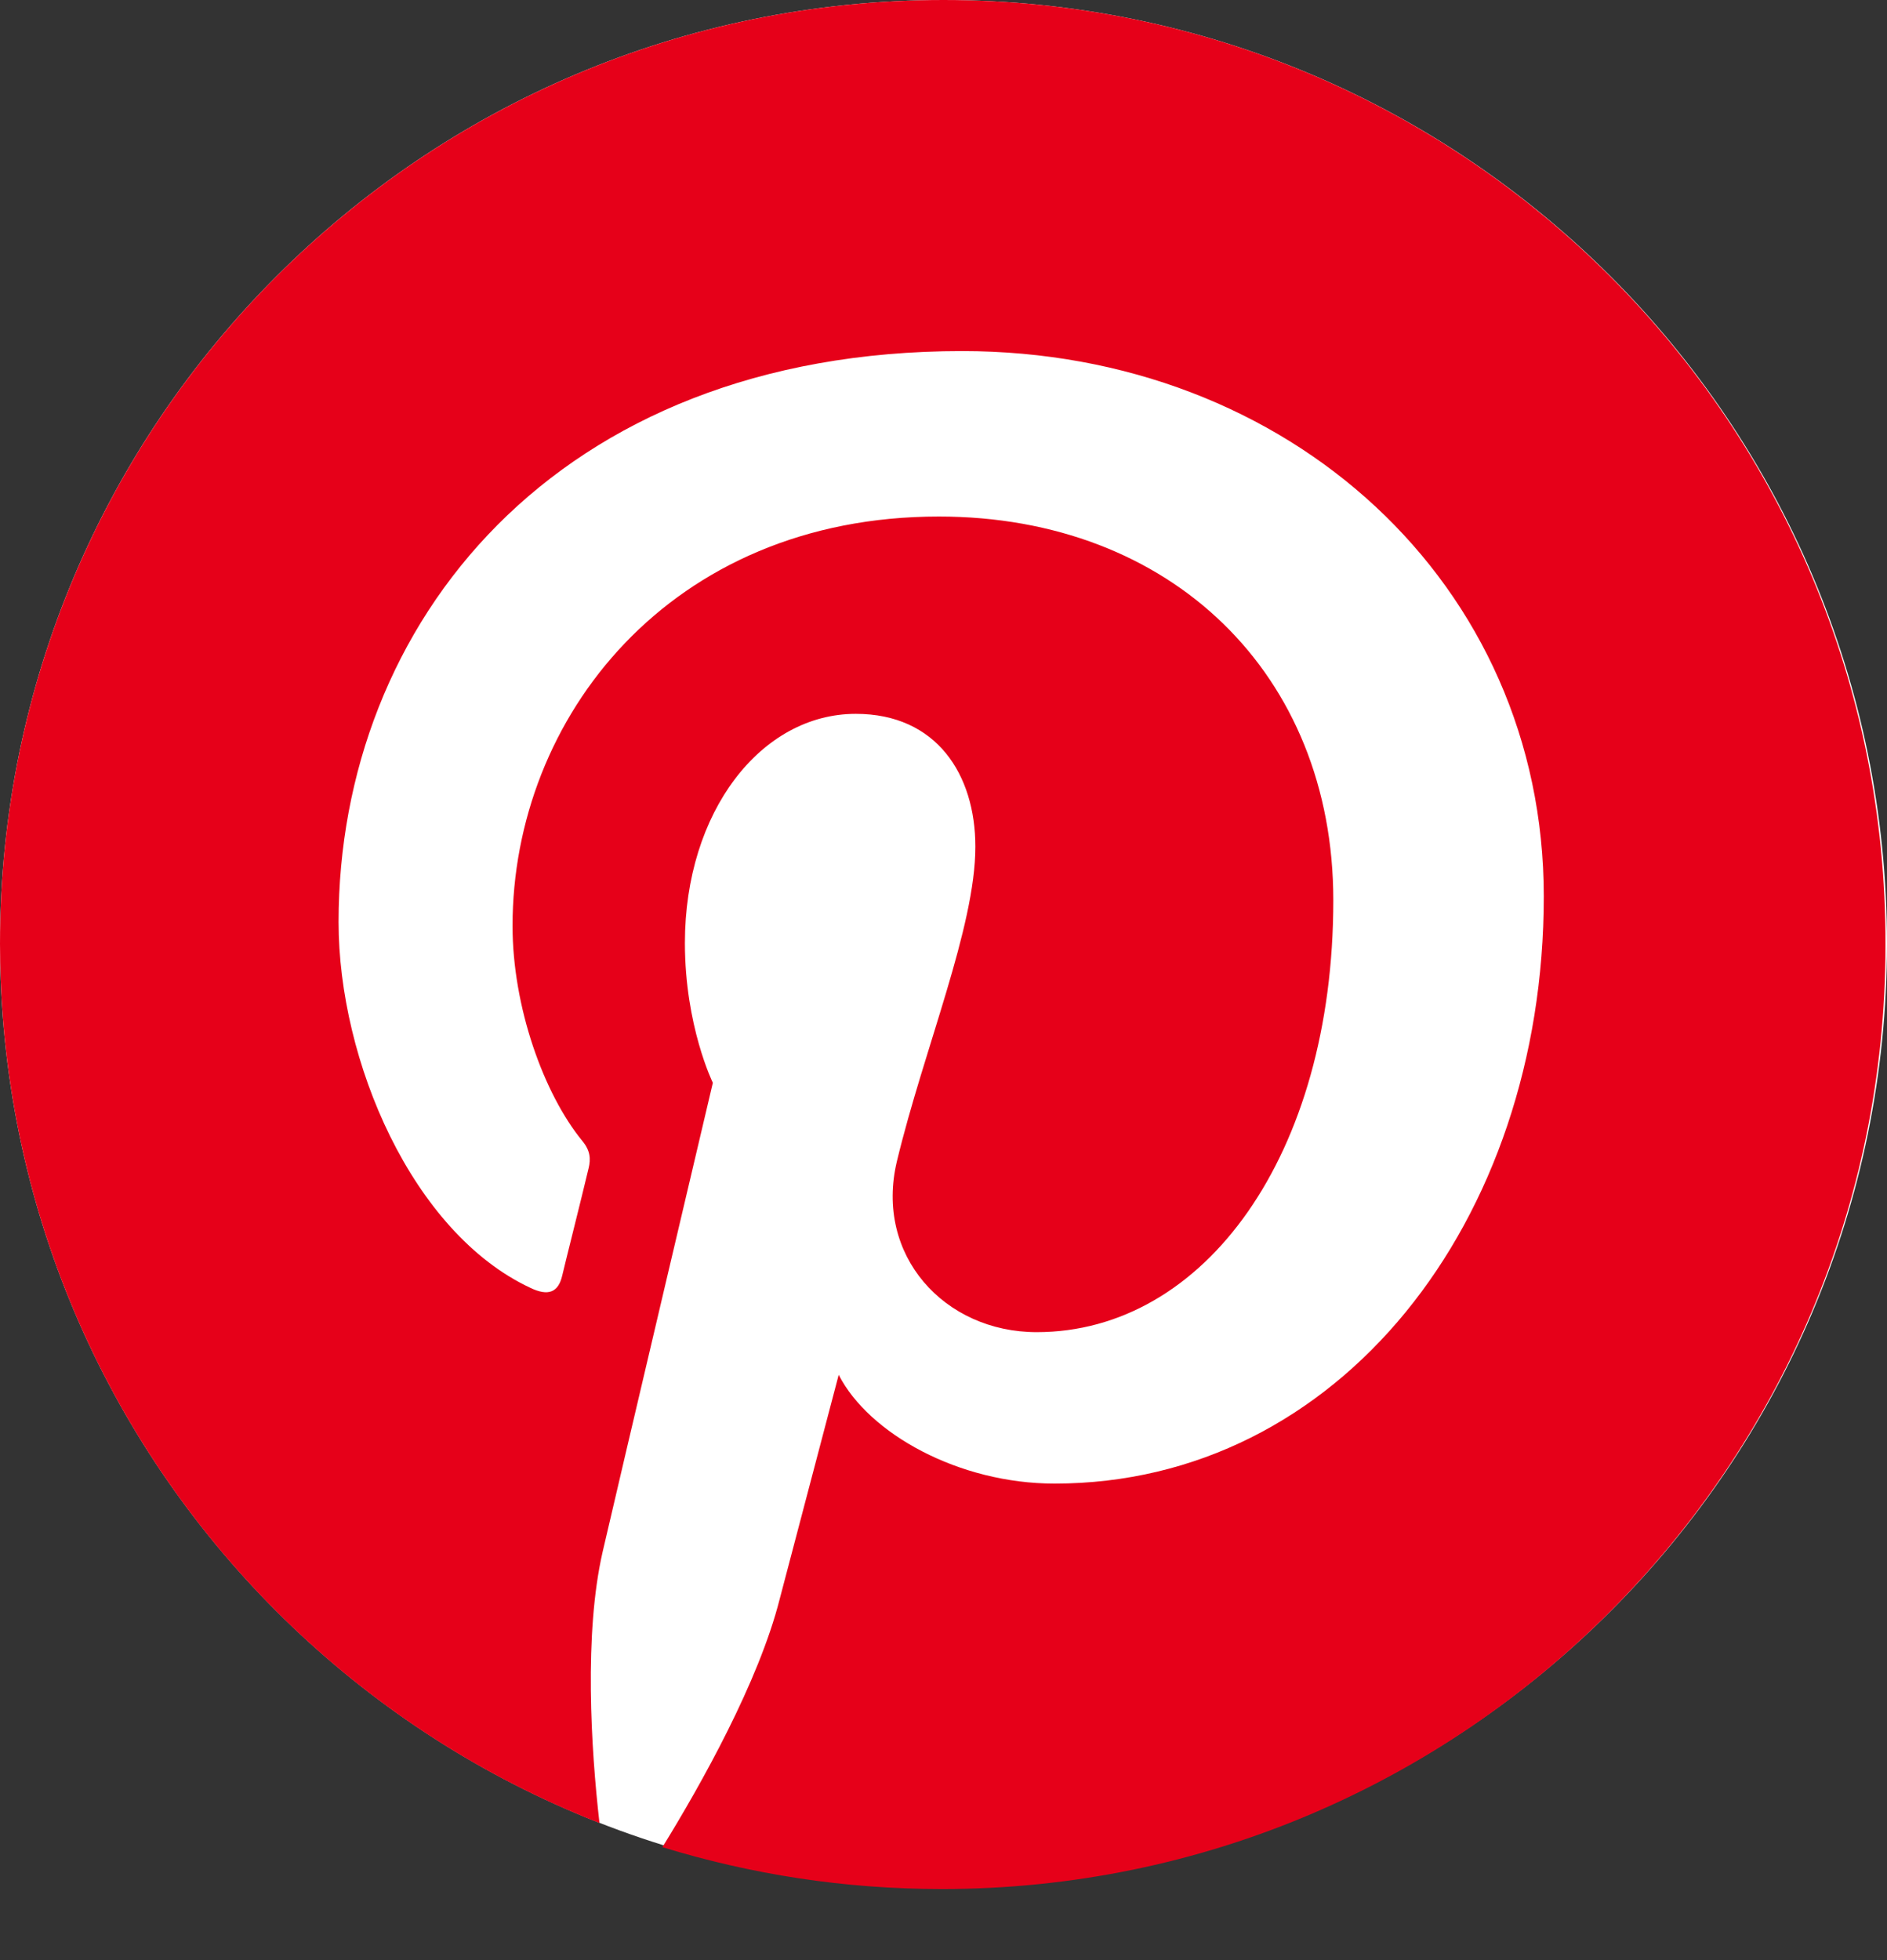
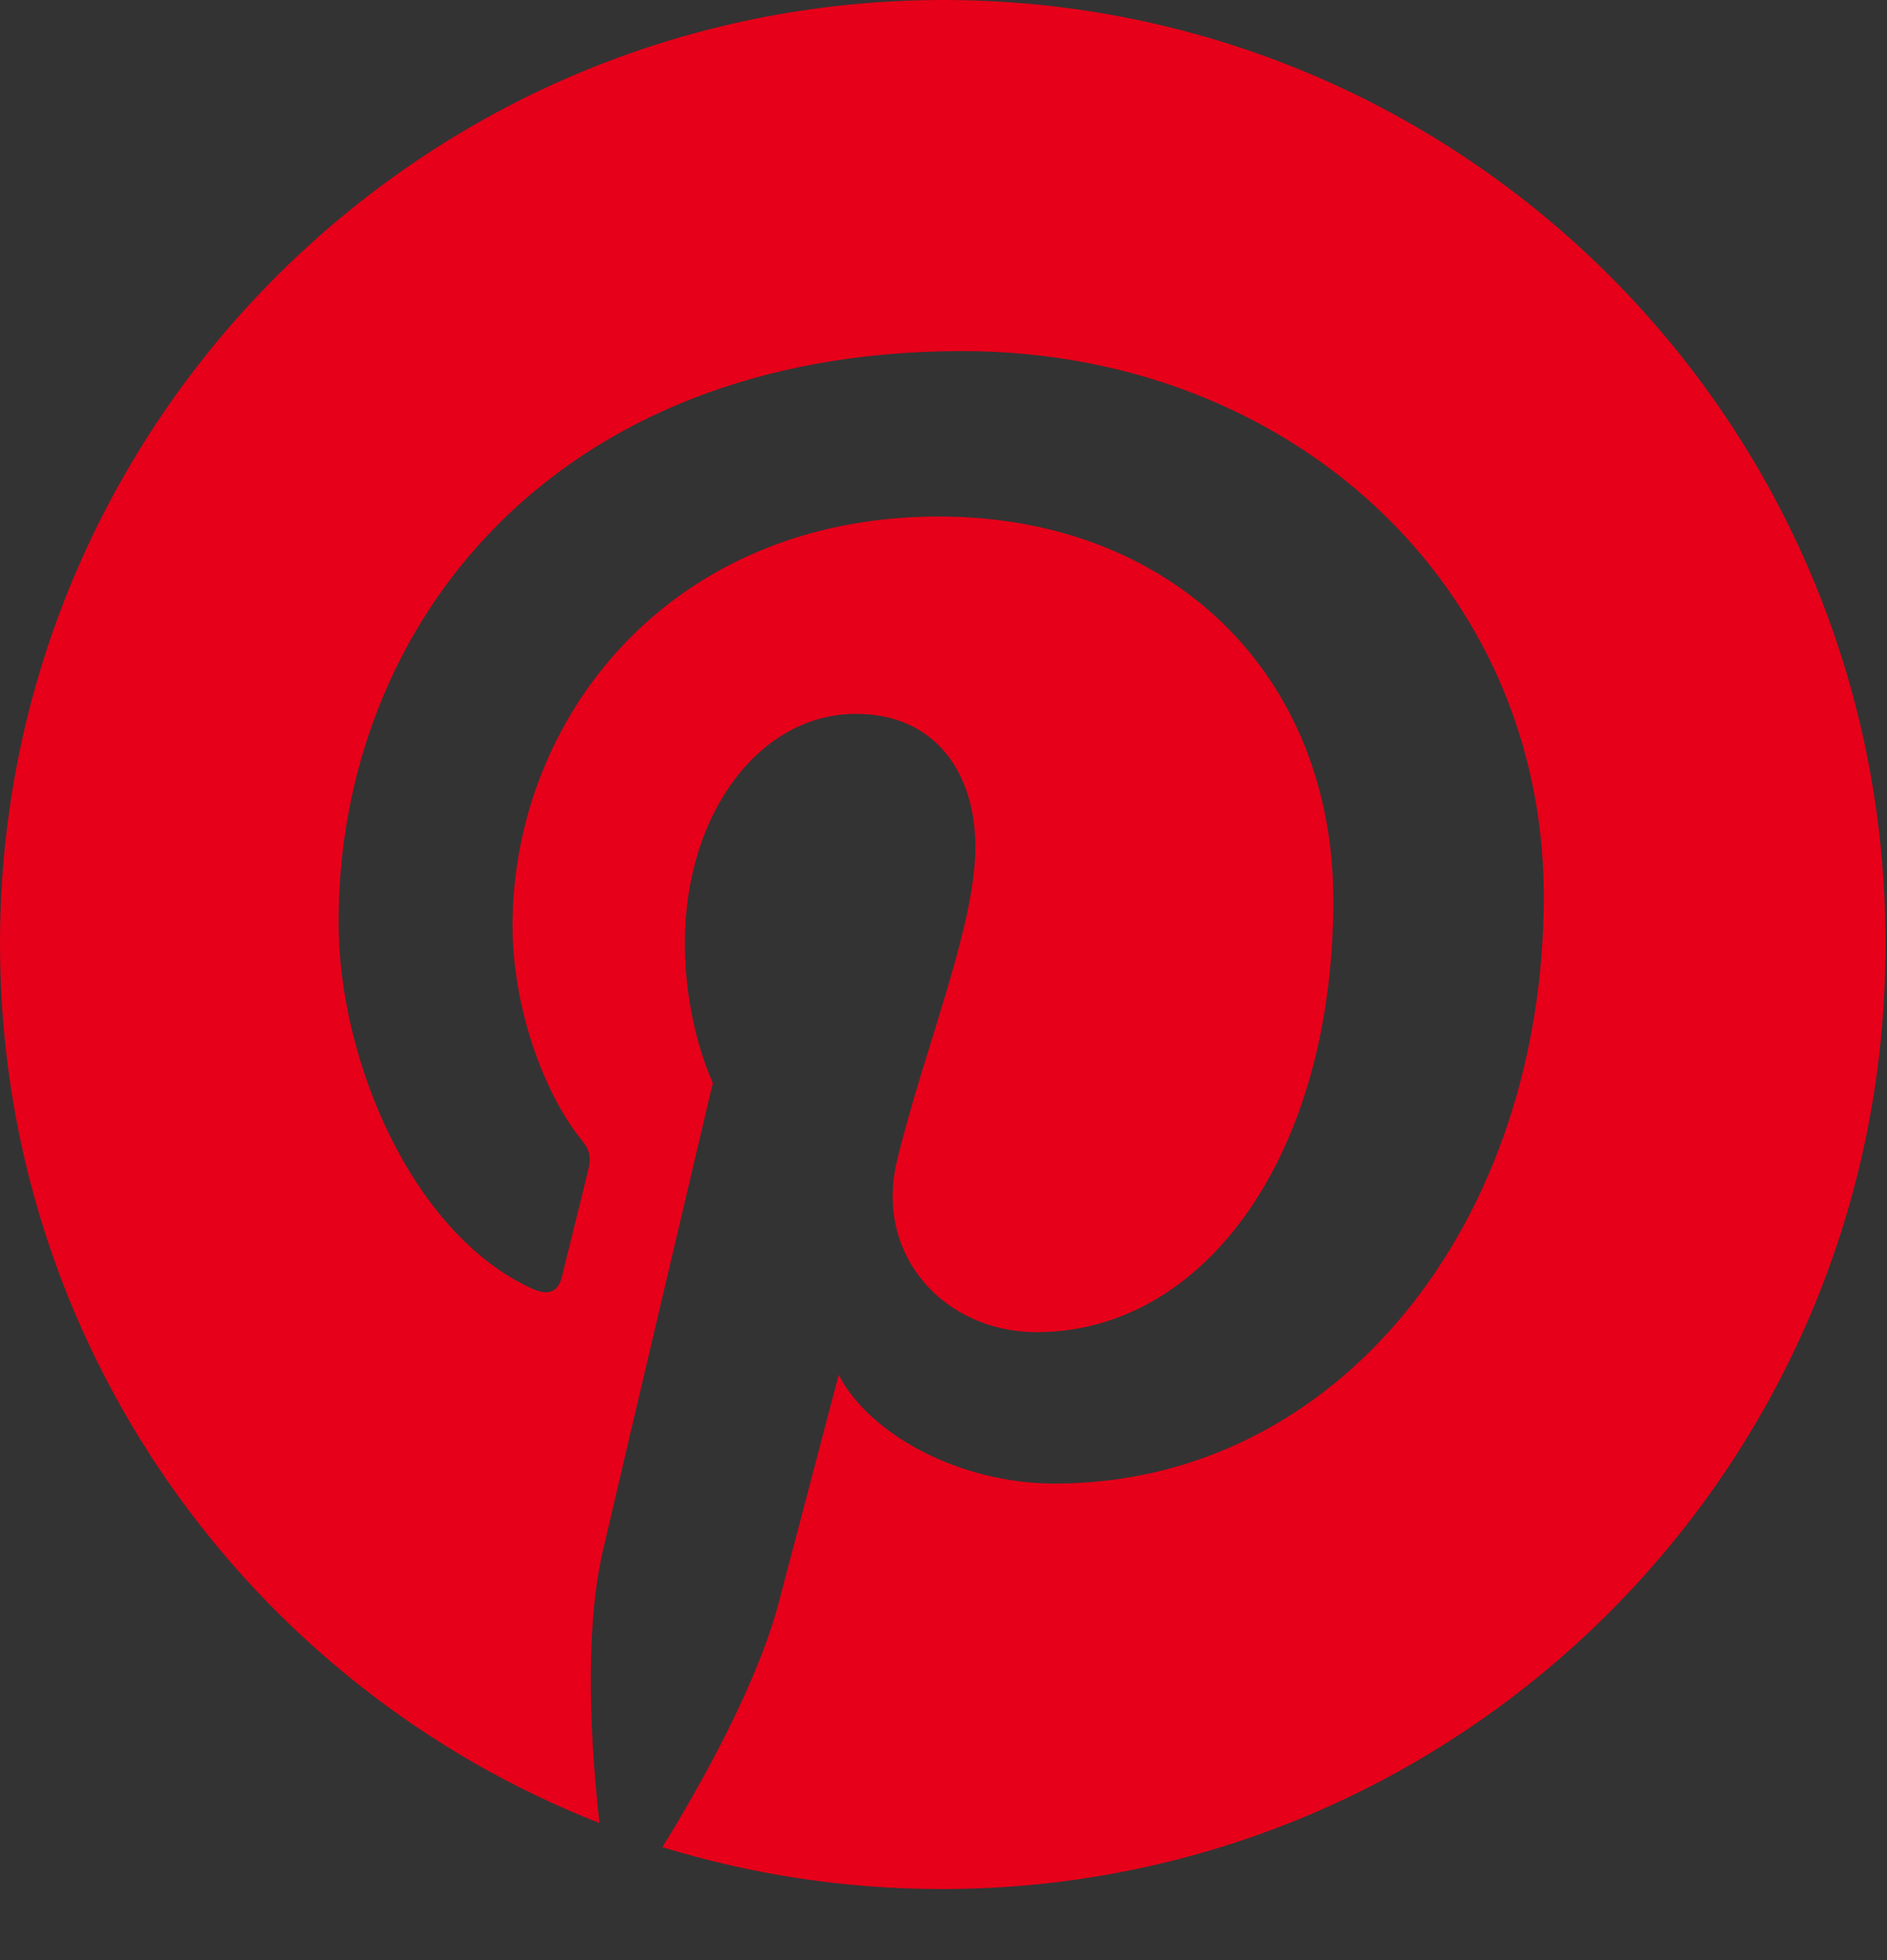
<svg xmlns="http://www.w3.org/2000/svg" width="26" height="27" viewBox="0 0 26 27" fill="none">
  <rect x="0" y="0" width="26" height="27" fill="#333333" stroke="none" />
-   <path d="M13 26C20.18 26 26 20.18 26 13C26 5.82 20.18 0 13 0C5.82 0 0 5.82 0 13C0 20.18 5.82 26 13 26Z" fill="white" />
  <path d="M13 0C5.821 0 0 5.821 0 13C0 18.51 3.424 23.218 8.26 25.112C8.142 24.085 8.046 22.501 8.303 21.378C8.538 20.361 9.822 14.915 9.822 14.915C9.822 14.915 9.437 14.134 9.437 12.989C9.437 11.181 10.486 9.833 11.791 9.833C12.904 9.833 13.439 10.668 13.439 11.663C13.439 12.775 12.732 14.444 12.358 15.996C12.048 17.291 13.011 18.35 14.284 18.35C16.595 18.35 18.371 15.91 18.371 12.401C18.371 9.287 16.135 7.115 12.936 7.115C9.234 7.115 7.062 9.886 7.062 12.754C7.062 13.867 7.49 15.065 8.025 15.718C8.132 15.846 8.142 15.964 8.11 16.092C8.014 16.499 7.789 17.387 7.747 17.569C7.693 17.804 7.554 17.858 7.308 17.74C5.681 16.98 4.665 14.616 4.665 12.7C4.665 8.602 7.64 4.836 13.257 4.836C17.761 4.836 21.271 8.046 21.271 12.347C21.271 16.831 18.446 20.436 14.53 20.436C13.214 20.436 11.973 19.751 11.556 18.938C11.556 18.938 10.903 21.421 10.742 22.03C10.454 23.165 9.662 24.577 9.127 25.444C10.347 25.818 11.63 26.021 12.979 26.021C20.158 26.021 25.979 20.201 25.979 13.021C26 5.821 20.179 0 13 0Z" fill="#E60019" />
</svg>